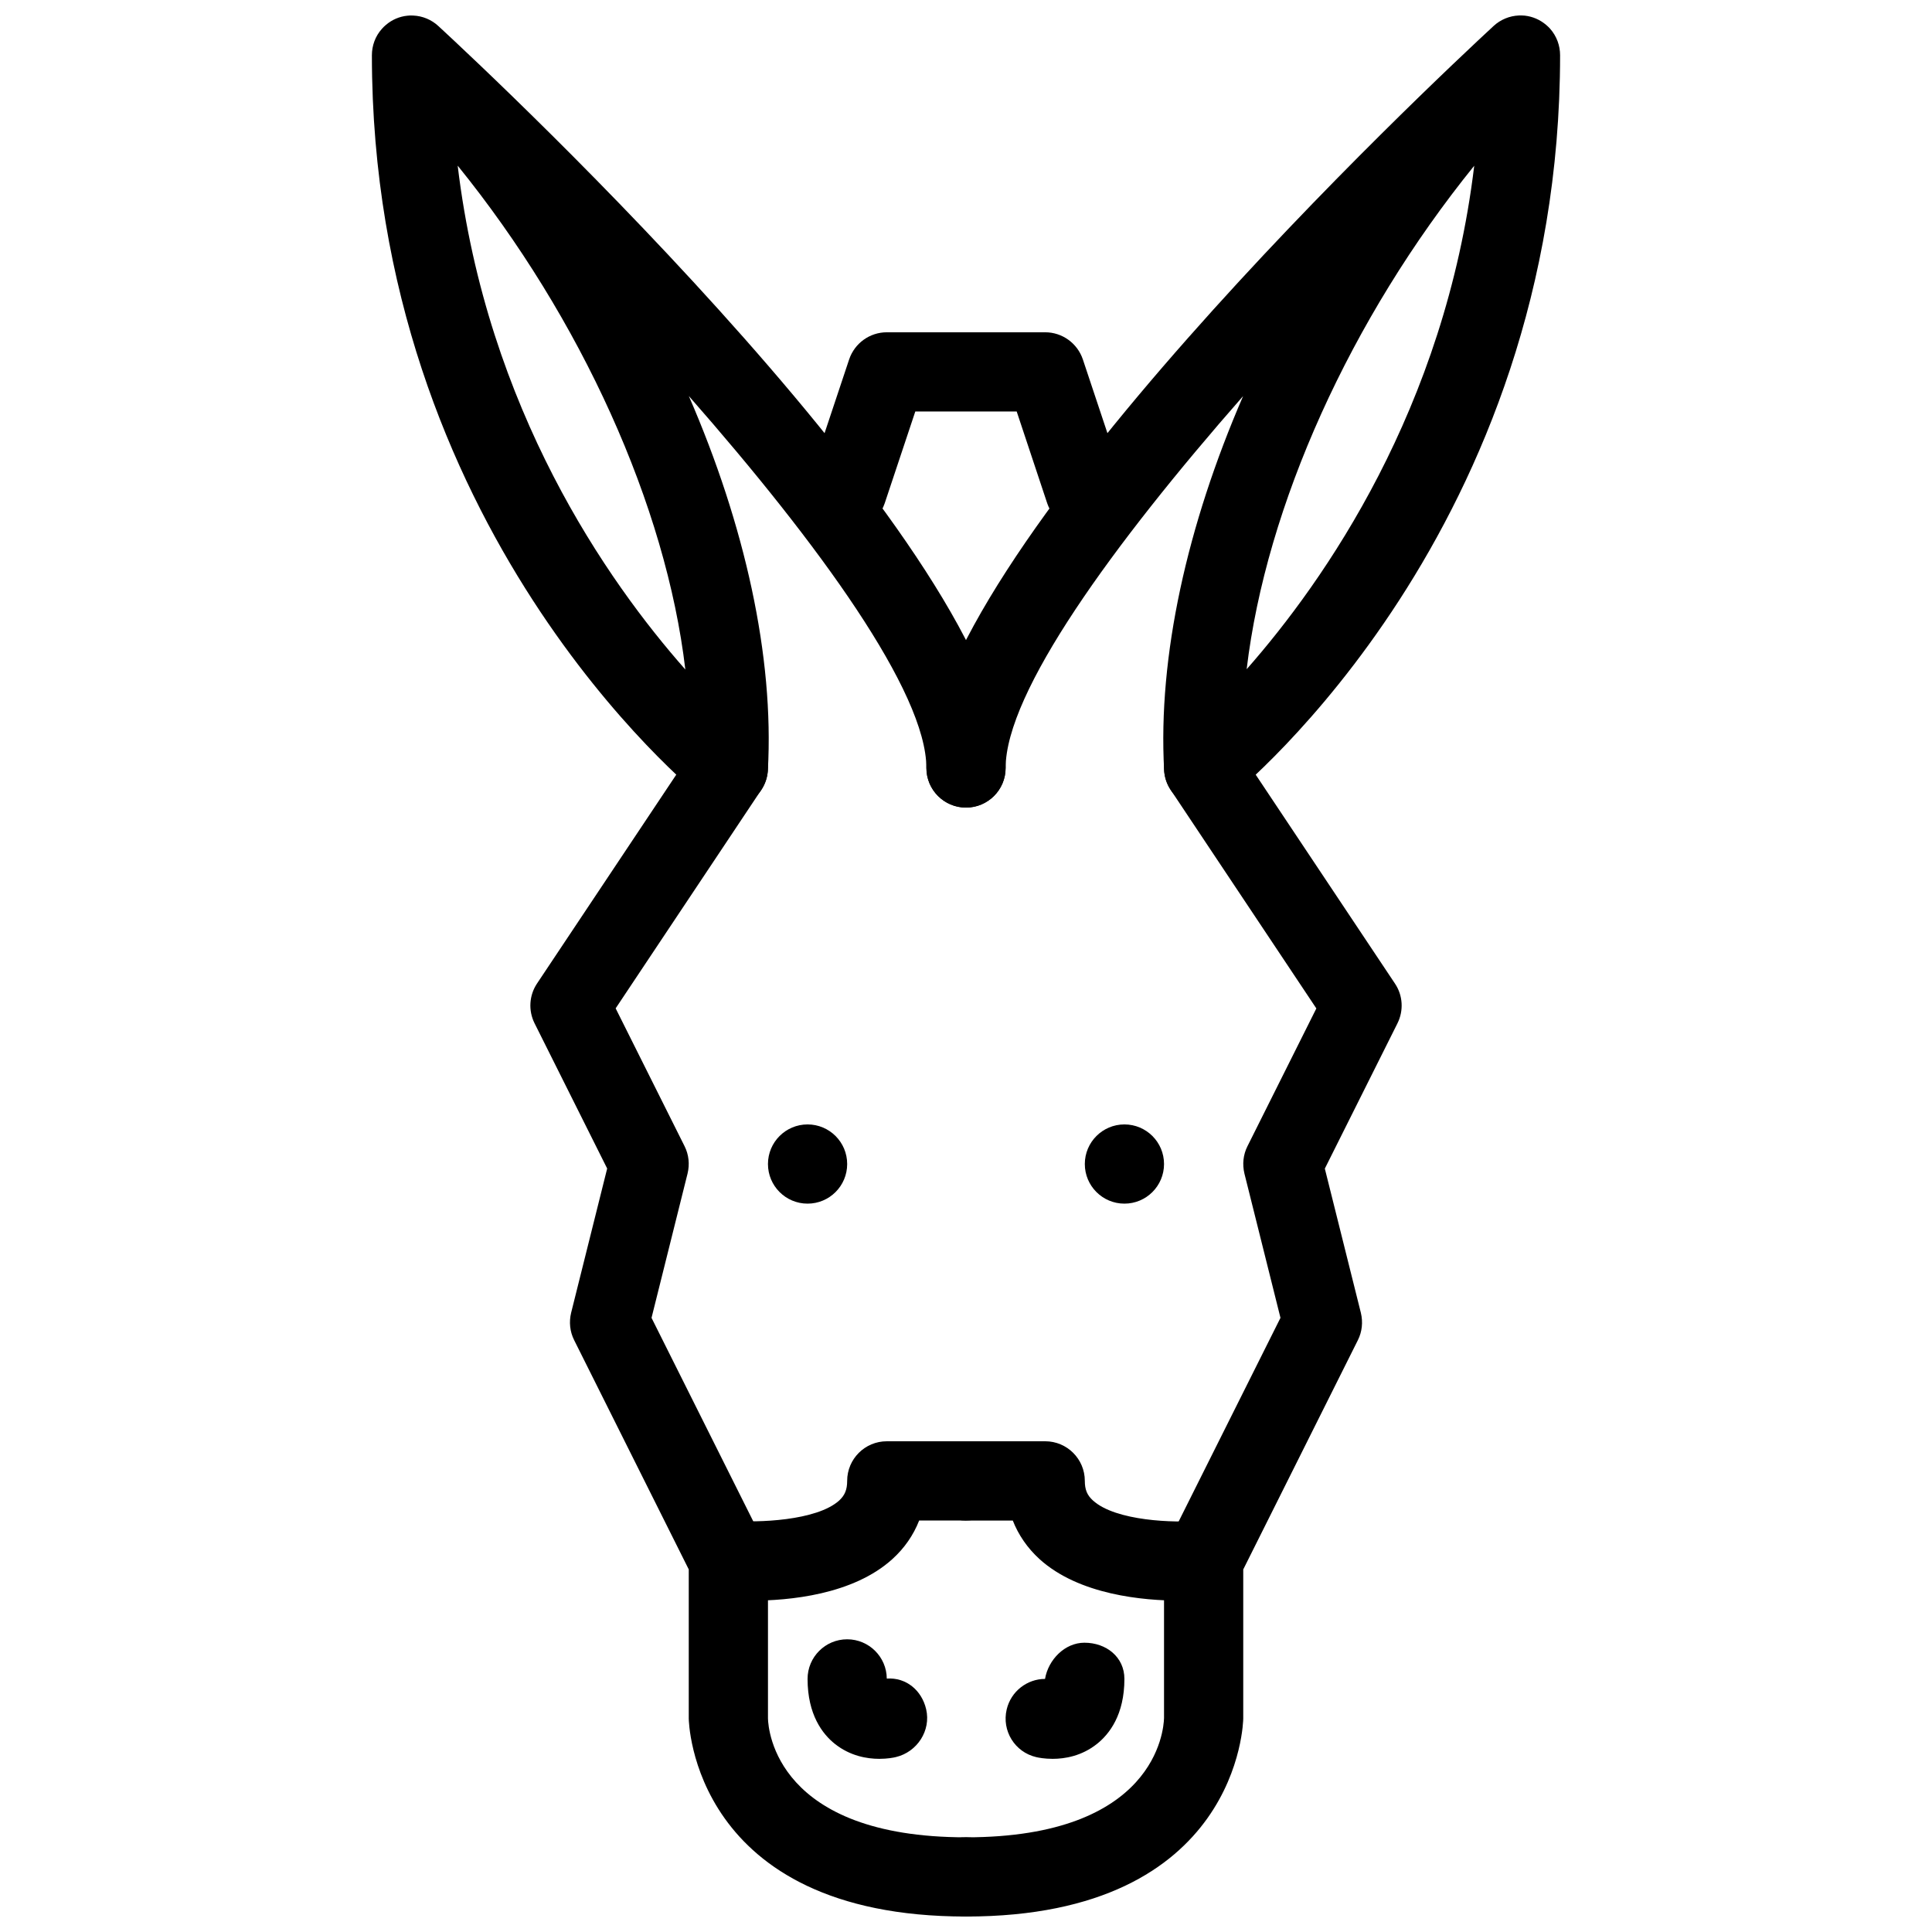
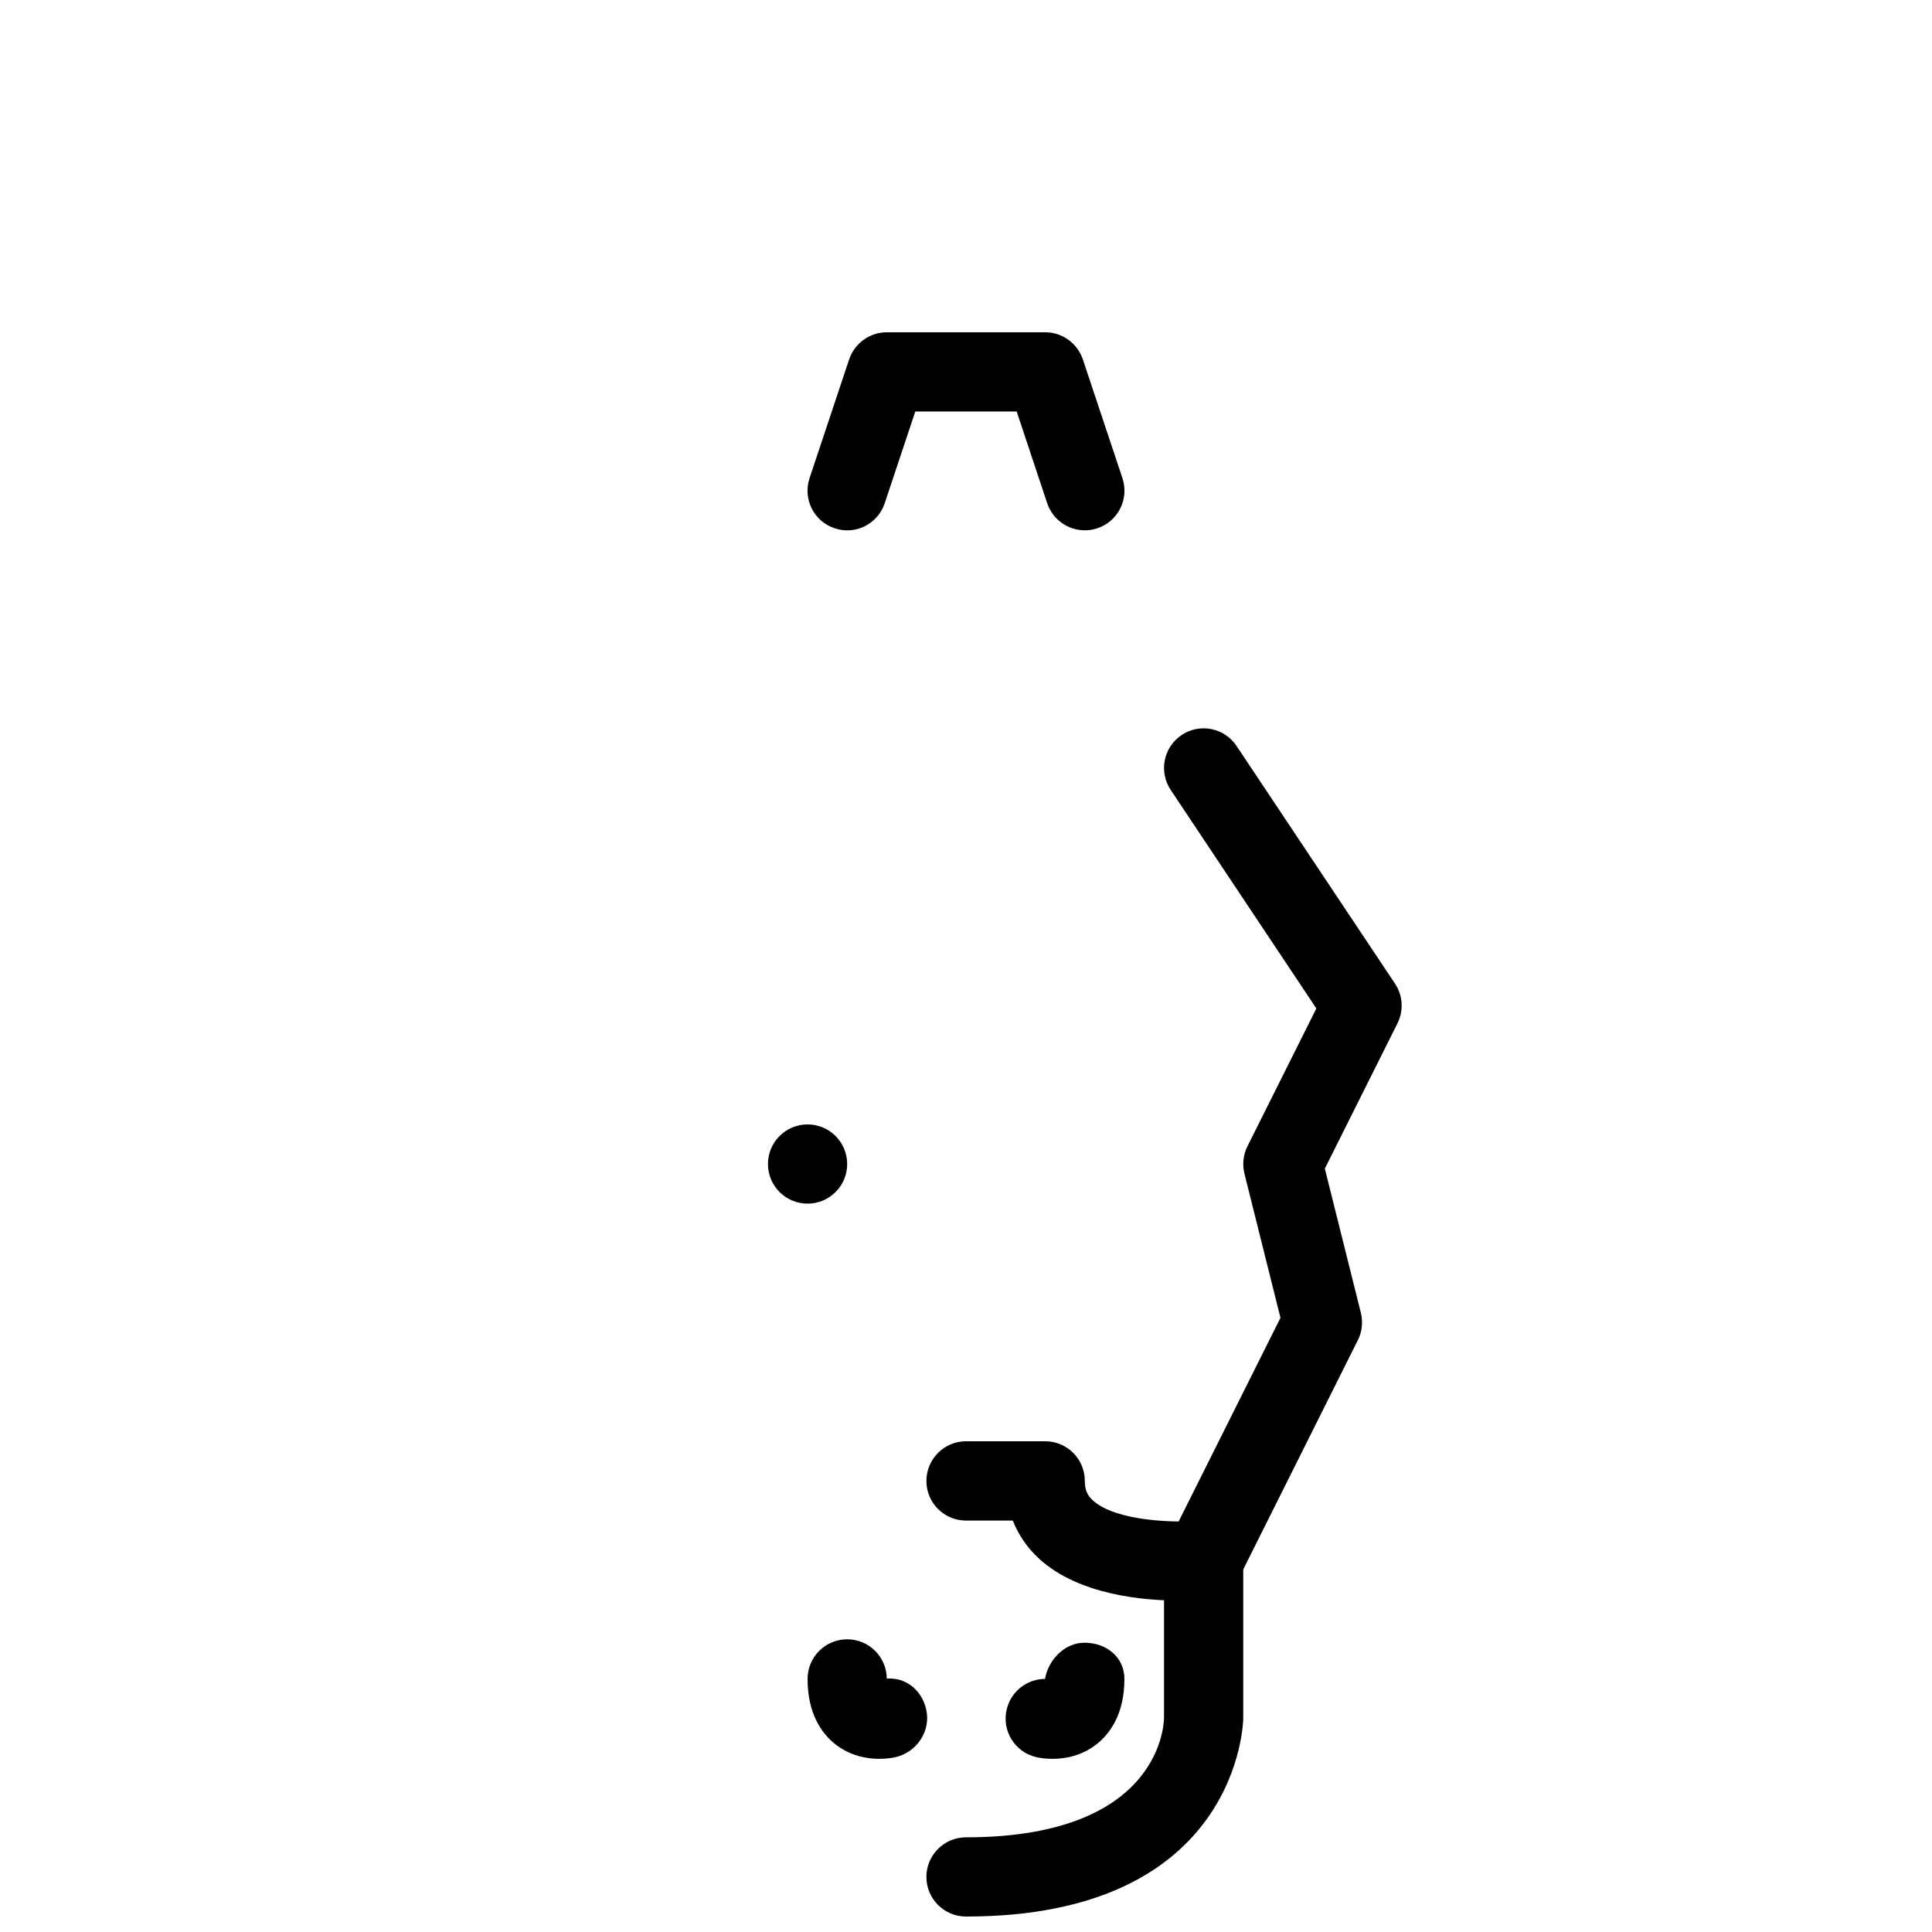
<svg xmlns="http://www.w3.org/2000/svg" width="800px" height="800px" version="1.1" viewBox="144 144 512 512">
  <defs>
    <clipPath id="d">
-       <path d="m242 148.09h169v210.91h-169z" />
-     </clipPath>
+       </clipPath>
    <clipPath id="c">
-       <path d="m284 337h127v314.9h-127z" />
-     </clipPath>
+       </clipPath>
    <clipPath id="b">
-       <path d="m389 148.09h169v210.91h-169z" />
-     </clipPath>
+       </clipPath>
    <clipPath id="a">
      <path d="m389 337h127v314.9h-127z" />
    </clipPath>
  </defs>
  <g clip-path="url(#d)">
    <path d="m337.02 358.02c-2.332 0-4.68-0.797-6.57-2.309-3.57-2.879-87.875-71.922-87.895-197.07 0-2.519 0.883-5.039 2.664-7.012 0.336-0.379 0.652-0.695 1.031-1.008 1.656-1.43 3.652-2.246 5.668-2.457 0.543-0.062 1.008-0.082 1.551-0.043h0.039c2.414 0.105 4.809 1.051 6.695 2.812 15.582 14.383 150.29 140.52 150.29 196.59 0 5.793-4.703 10.496-10.496 10.496s-10.496-4.703-10.496-10.496c0-20.047-28.316-59.133-62.957-98.578 14.84 34.152 22.629 69.043 20.949 99.168-0.211 3.926-2.602 7.41-6.191 9.004-1.363 0.605-2.832 0.902-4.281 0.902zm-71.73-170.12c7.766 64.656 39.738 110.21 60.332 133.53-5.102-43.309-27.543-93.039-60.332-133.53z" />
  </g>
  <g clip-path="url(#c)">
    <path d="m400 651.9c-72.633 0-73.473-51.957-73.473-52.48v-39.508l-30.375-60.773c-1.133-2.246-1.387-4.809-0.797-7.242l9.551-38.227-19.25-38.5c-1.68-3.379-1.426-7.391 0.652-10.516l41.984-62.977c3.234-4.828 9.762-6.109 14.547-2.918 4.809 3.211 6.129 9.719 2.918 14.547l-38.605 57.918 18.262 36.527c1.133 2.246 1.387 4.809 0.797 7.242l-9.551 38.25 29.746 59.492c0.715 1.469 1.113 3.086 1.113 4.699v41.984c0.082 3.109 2.285 31.488 52.48 31.488 5.793 0 10.496 4.703 10.496 10.496s-4.703 10.496-10.496 10.496z" />
  </g>
  <path d="m377.03 610.11c-3.234 0-7.684-0.734-11.734-3.926-3.316-2.625-7.281-7.769-7.281-17.258 0-5.793 4.703-10.496 10.496-10.496 5.75 0 10.453 4.66 10.496 10.41 5.164-0.355 9.277 3.148 10.434 8.125 1.324 5.648-2.371 11.336-8.039 12.68-0.59 0.148-2.207 0.465-4.371 0.465z" />
-   <path d="m343.21 568.19c-3.695 0-6.34-0.211-7.18-0.293-5.75-0.547-9.992-5.648-9.445-11.418 0.504-5.773 5.711-10.055 11.398-9.488 6.59 0.566 22.418 0.082 28.422-5.352 1.492-1.391 2.102-2.879 2.102-5.191 0-5.793 4.703-10.496 10.496-10.496h20.992c5.793 0 10.496 4.703 10.496 10.496 0 5.797-4.703 10.496-10.496 10.496h-12.406c-1.512 3.863-3.883 7.305-7.074 10.203-10.477 9.531-27.543 11.043-37.305 11.043z" />
  <g clip-path="url(#b)">
    <path d="m462.98 358.02c-1.449 0-2.918-0.293-4.281-0.902-3.59-1.594-5.984-5.082-6.191-9.004-1.68-30.125 6.109-64.969 20.93-99.145-34.621 39.441-62.938 78.527-62.938 98.555 0 5.793-4.703 10.496-10.496 10.496s-10.496-4.703-10.496-10.496c0-56.07 134.71-182.21 150.28-196.61 1.891-1.762 4.305-2.707 6.719-2.812h0.02c0.523-0.02 1.051 0 1.574 0.043 2.035 0.23 3.988 1.051 5.648 2.457 0.379 0.316 0.691 0.629 1.027 0.988 1.785 2.012 2.664 4.531 2.664 7.051-0.02 125.16-84.324 194.2-87.914 197.09-1.867 1.512-4.219 2.289-6.547 2.289zm71.707-170.1c-32.746 40.453-55.168 90.141-60.309 133.43 20.59-23.406 52.543-69.02 60.309-133.43z" />
  </g>
  <g clip-path="url(#a)">
    <path d="m400 651.9c-5.793 0-10.496-4.703-10.496-10.496s4.699-10.496 10.496-10.496c50.191 0 52.395-28.383 52.48-31.613v-41.859c0-1.637 0.398-3.234 1.113-4.703l29.746-59.492-9.551-38.227c-0.586-2.434-0.336-4.996 0.797-7.242l18.262-36.527-38.605-57.918c-3.211-4.828-1.91-11.336 2.918-14.547 4.785-3.211 11.316-1.93 14.547 2.918l41.984 62.977c2.098 3.129 2.332 7.137 0.652 10.516l-19.25 38.5 9.551 38.227c0.586 2.434 0.336 4.996-0.797 7.242l-30.375 60.758v39.504c0 0.527-0.84 52.48-73.473 52.48z" />
  </g>
  <path d="m422.96 610.11c-2.164 0-3.777-0.316-4.367-0.461-5.668-1.324-9.152-6.992-7.809-12.637 1.133-4.809 5.438-8.082 10.16-8.082 0.859-5.102 5.246-9.594 10.434-9.594 5.793-0.004 10.602 3.797 10.602 9.59 0 9.488-3.969 14.609-7.305 17.254-4.031 3.195-8.484 3.93-11.715 3.93z" />
  <path d="m456.78 568.19c-9.762 0-26.828-1.512-37.305-11.02-3.191-2.918-5.562-6.359-7.074-10.203h-12.402c-5.793 0-10.496-4.703-10.496-10.496s4.699-10.52 10.496-10.52h20.992c5.793 0 10.496 4.703 10.496 10.496 0 2.309 0.609 3.801 2.141 5.184 6.023 5.5 21.77 6.004 28.383 5.352 5.688-0.586 10.914 3.695 11.441 9.469 0.523 5.773-3.715 10.895-9.469 11.441-0.863 0.086-3.508 0.297-7.203 0.297z" />
  <path d="m431.49 284.54c-4.387 0-8.48-2.769-9.973-7.18l-8.082-24.309h-26.871l-8.102 24.309c-1.848 5.519-7.746 8.5-13.289 6.633-5.5-1.828-8.461-7.766-6.633-13.266l10.496-31.488c1.449-4.285 5.457-7.18 9.973-7.18h41.984c4.512 0 8.523 2.898 9.973 7.18l10.496 31.488c1.828 5.5-1.156 11.441-6.633 13.266-1.137 0.379-2.231 0.547-3.34 0.547z" />
  <path d="m368.51 452.48c0 5.797-4.699 10.496-10.496 10.496s-10.496-4.699-10.496-10.496 4.699-10.496 10.496-10.496 10.496 4.699 10.496 10.496" />
-   <path d="m452.48 452.48c0 5.797-4.699 10.496-10.496 10.496s-10.496-4.699-10.496-10.496 4.699-10.496 10.496-10.496 10.496 4.699 10.496 10.496" />
</svg>